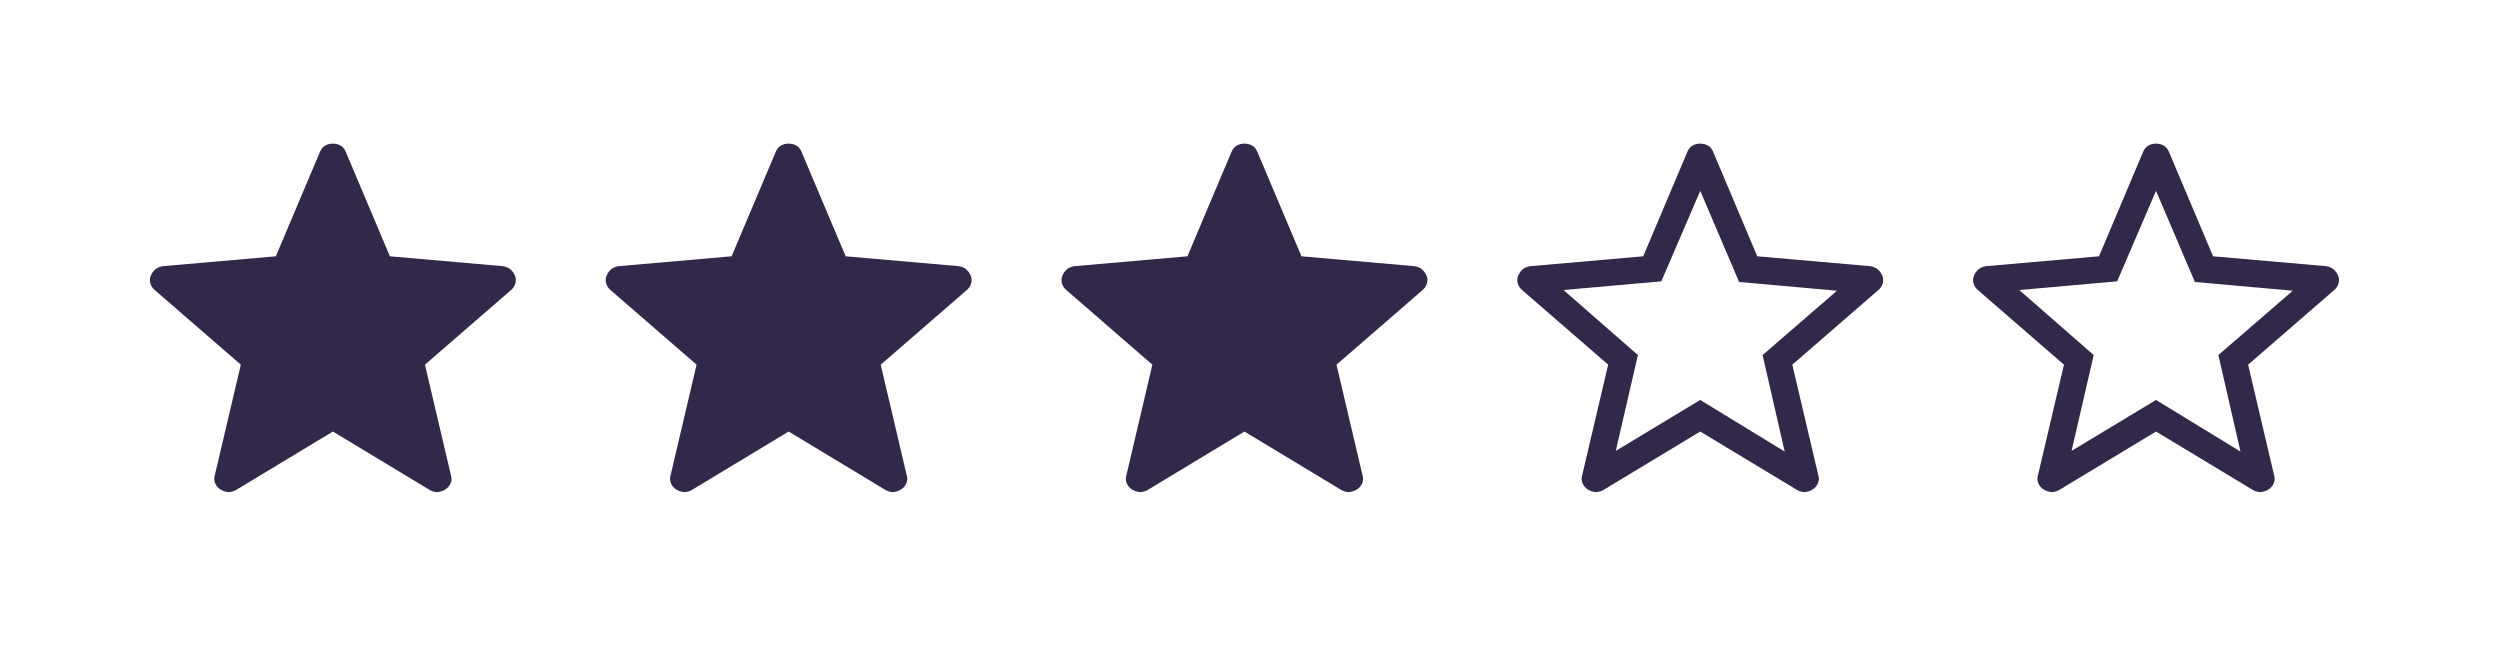
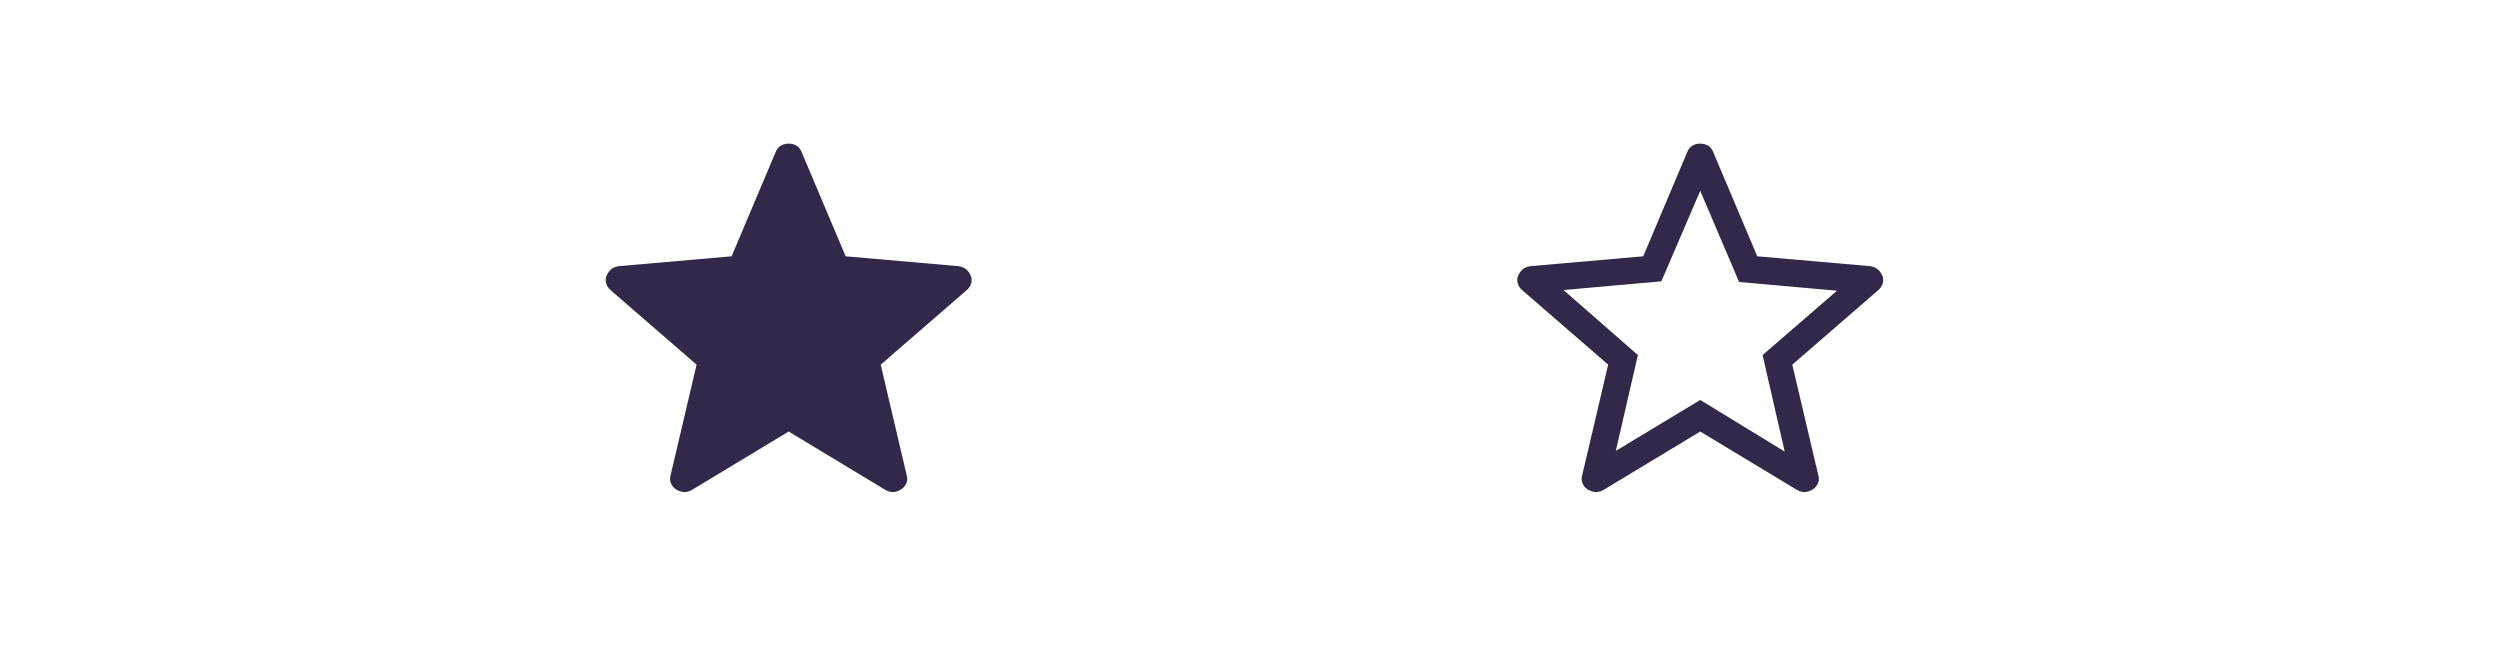
<svg xmlns="http://www.w3.org/2000/svg" width="98" height="26" viewBox="0 0 98 26" fill="none">
-   <path d="M13.049 16.916L9.234 19.219C9.121 19.275 9.017 19.297 8.921 19.287C8.826 19.275 8.733 19.242 8.643 19.188C8.552 19.132 8.483 19.053 8.437 18.95C8.391 18.848 8.386 18.736 8.424 18.615L9.44 14.295L6.082 11.384C5.987 11.307 5.925 11.215 5.894 11.108C5.864 11.001 5.871 10.898 5.914 10.8C5.958 10.702 6.016 10.621 6.088 10.558C6.161 10.497 6.259 10.456 6.382 10.434L10.813 10.047L12.541 5.957C12.589 5.841 12.657 5.758 12.747 5.707C12.837 5.655 12.937 5.63 13.049 5.63C13.16 5.63 13.261 5.655 13.351 5.707C13.442 5.758 13.51 5.841 13.556 5.957L15.284 10.047L19.714 10.434C19.838 10.455 19.937 10.497 20.009 10.559C20.082 10.621 20.14 10.701 20.184 10.8C20.227 10.898 20.233 11.001 20.203 11.108C20.173 11.215 20.11 11.307 20.016 11.384L16.658 14.295L17.673 18.615C17.712 18.735 17.709 18.846 17.662 18.949C17.615 19.052 17.546 19.131 17.454 19.187C17.365 19.243 17.272 19.276 17.176 19.287C17.081 19.297 16.977 19.275 16.865 19.219L13.049 16.916Z" fill="#32284A" />
  <path d="M30.915 16.916L27.1 19.219C26.988 19.275 26.884 19.297 26.788 19.287C26.692 19.275 26.599 19.242 26.509 19.188C26.418 19.132 26.349 19.053 26.303 18.95C26.257 18.848 26.253 18.736 26.291 18.615L27.306 14.295L23.948 11.384C23.853 11.307 23.791 11.215 23.761 11.108C23.731 11.001 23.737 10.898 23.781 10.8C23.824 10.702 23.882 10.621 23.954 10.558C24.027 10.497 24.125 10.456 24.248 10.434L28.679 10.047L30.407 5.957C30.455 5.841 30.524 5.758 30.613 5.707C30.703 5.655 30.803 5.63 30.915 5.63C31.026 5.63 31.127 5.655 31.218 5.707C31.308 5.758 31.376 5.841 31.422 5.957L33.15 10.047L37.58 10.434C37.704 10.455 37.803 10.497 37.876 10.559C37.949 10.621 38.007 10.701 38.05 10.8C38.093 10.898 38.099 11.001 38.069 11.108C38.039 11.215 37.977 11.307 37.882 11.384L34.524 14.295L35.539 18.615C35.578 18.735 35.575 18.846 35.528 18.949C35.481 19.052 35.412 19.131 35.321 19.187C35.231 19.243 35.138 19.276 35.042 19.287C34.947 19.297 34.843 19.275 34.731 19.219L30.915 16.916Z" fill="#32284A" />
-   <path d="M48.782 16.916L44.967 19.219C44.855 19.275 44.751 19.297 44.655 19.287C44.559 19.275 44.467 19.242 44.376 19.188C44.285 19.132 44.217 19.053 44.17 18.95C44.124 18.848 44.12 18.736 44.158 18.615L45.173 14.295L41.815 11.384C41.72 11.307 41.658 11.215 41.628 11.108C41.598 11.001 41.604 10.898 41.648 10.8C41.691 10.702 41.749 10.621 41.821 10.558C41.894 10.497 41.992 10.456 42.115 10.434L46.547 10.047L48.274 5.957C48.322 5.841 48.391 5.758 48.48 5.707C48.57 5.655 48.671 5.63 48.782 5.63C48.894 5.63 48.994 5.655 49.085 5.707C49.175 5.758 49.243 5.841 49.29 5.957L51.018 10.047L55.447 10.434C55.572 10.455 55.67 10.497 55.743 10.559C55.816 10.621 55.874 10.701 55.917 10.8C55.96 10.898 55.966 11.001 55.936 11.108C55.906 11.215 55.844 11.307 55.749 11.384L52.391 14.295L53.407 18.615C53.446 18.735 53.442 18.846 53.395 18.949C53.348 19.052 53.279 19.131 53.188 19.187C53.098 19.243 53.005 19.276 52.909 19.287C52.814 19.297 52.71 19.275 52.598 19.219L48.782 16.916Z" fill="#32284A" />
  <path d="M63.339 17.675L66.649 15.678L69.96 17.702L69.093 13.918L72.009 11.396L68.173 11.054L66.649 7.481L65.125 11.028L61.289 11.369L64.206 13.918L63.339 17.675ZM66.649 16.916L62.834 19.219C62.722 19.275 62.618 19.297 62.522 19.287C62.427 19.275 62.334 19.242 62.243 19.188C62.152 19.132 62.084 19.053 62.038 18.95C61.991 18.848 61.987 18.736 62.025 18.615L63.04 14.295L59.682 11.384C59.588 11.307 59.525 11.215 59.495 11.108C59.465 11.001 59.472 10.898 59.515 10.8C59.559 10.702 59.616 10.621 59.688 10.558C59.761 10.497 59.859 10.456 59.983 10.434L64.414 10.047L66.142 5.957C66.189 5.841 66.258 5.758 66.348 5.707C66.437 5.655 66.538 5.63 66.649 5.63C66.761 5.63 66.862 5.655 66.952 5.707C67.042 5.758 67.111 5.841 67.157 5.957L68.885 10.047L73.315 10.434C73.439 10.455 73.537 10.497 73.61 10.559C73.683 10.621 73.741 10.701 73.784 10.8C73.827 10.898 73.834 11.001 73.803 11.108C73.773 11.215 73.711 11.307 73.616 11.384L70.258 14.295L71.274 18.615C71.313 18.735 71.309 18.846 71.262 18.949C71.215 19.052 71.146 19.131 71.055 19.187C70.965 19.243 70.873 19.276 70.777 19.287C70.681 19.297 70.578 19.275 70.466 19.219L66.649 16.916Z" fill="#32284A" />
-   <path d="M81.206 17.675L84.516 15.678L87.827 17.702L86.96 13.918L89.877 11.396L86.04 11.054L84.516 7.481L82.993 11.028L79.156 11.369L82.073 13.918L81.206 17.675ZM84.516 16.916L80.701 19.219C80.589 19.275 80.485 19.297 80.389 19.287C80.294 19.275 80.201 19.242 80.111 19.188C80.019 19.132 79.951 19.053 79.905 18.95C79.858 18.848 79.854 18.736 79.892 18.615L80.907 14.295L77.549 11.384C77.455 11.307 77.392 11.215 77.362 11.108C77.332 11.001 77.339 10.898 77.382 10.8C77.426 10.702 77.484 10.621 77.556 10.558C77.629 10.497 77.727 10.456 77.85 10.434L82.281 10.047L84.009 5.957C84.056 5.841 84.125 5.758 84.215 5.707C84.305 5.655 84.405 5.63 84.516 5.63C84.628 5.63 84.729 5.655 84.819 5.707C84.909 5.758 84.978 5.841 85.024 5.957L86.752 10.047L91.182 10.434C91.306 10.455 91.404 10.497 91.477 10.559C91.55 10.621 91.608 10.701 91.652 10.8C91.695 10.898 91.701 11.001 91.671 11.108C91.641 11.215 91.578 11.307 91.484 11.384L88.126 14.295L89.141 18.615C89.18 18.735 89.176 18.846 89.129 18.949C89.082 19.052 89.013 19.131 88.922 19.187C88.833 19.243 88.74 19.276 88.644 19.287C88.549 19.297 88.445 19.275 88.333 19.219L84.516 16.916Z" fill="#32284A" />
</svg>